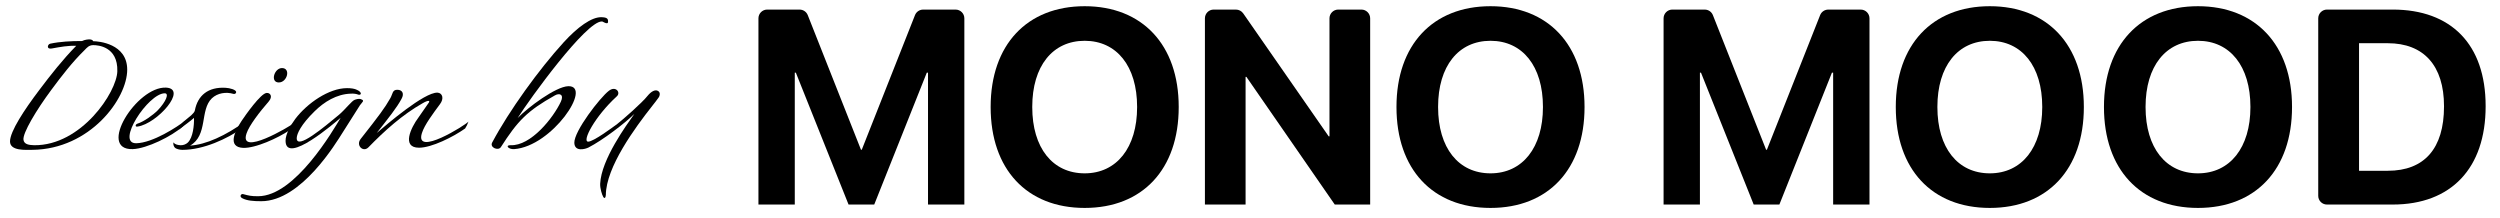
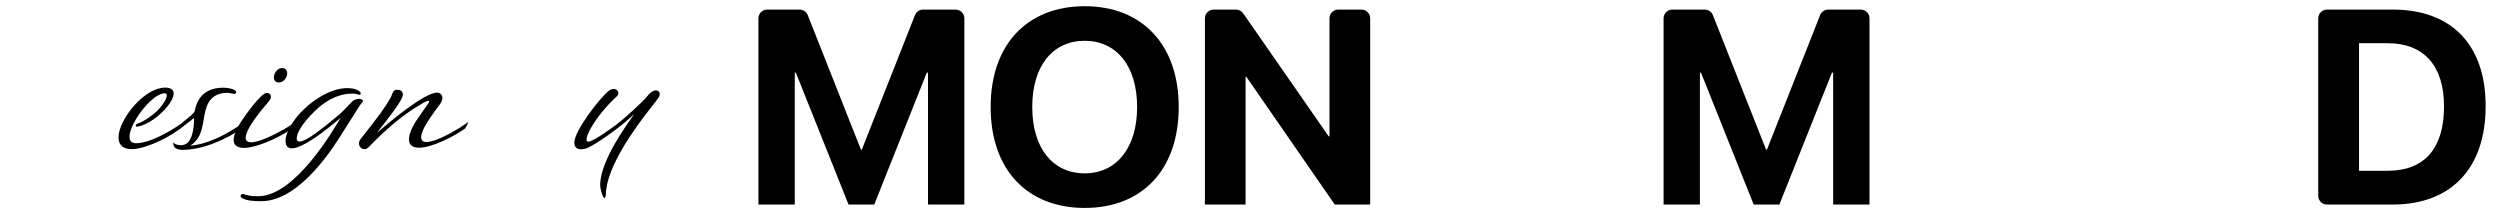
<svg xmlns="http://www.w3.org/2000/svg" id="Layer_1" viewBox="0 0 1596 139">
  <g>
    <g>
      <path d="M489.76,6.12h20.7c2.3,0,4.36,1.4,5.21,3.54l33.97,85.91h.52l33.97-85.91c.84-2.14,2.91-3.54,5.21-3.54h20.7c3.09,0,5.6,2.51,5.6,5.6v118.87h-23.2V46.4h-.78l-33.55,84.19h-16.39l-33.64-84.19h-.69v84.19h-23.2V11.71c0-3.09,2.51-5.6,5.6-5.6Z" />
      <path d="M632.43,68.39v-.17c0-39.59,23.2-64.26,60.03-64.26s60.03,24.76,60.03,64.26v.17c0,39.59-23.03,64.35-60.03,64.35s-60.03-24.76-60.03-64.35ZM725.93,68.39v-.17c0-25.96-13.02-42.18-33.47-42.18s-33.47,16.13-33.47,42.18v.17c0,26.05,13.02,42.27,33.47,42.27s33.47-16.47,33.47-42.27Z" />
      <path d="M774.81,6.12h14.22c1.85,0,3.58.91,4.64,2.43l54.55,78.48h.52V11.71c0-3.09,2.51-5.6,5.6-5.6h14.77c3.09,0,5.6,2.51,5.6,5.6v118.87h-22.6l-56.41-81.51h-.52v81.51h-25.96V11.71c0-3.09,2.51-5.6,5.6-5.6Z" />
-       <path d="M891.51,68.39v-.17c0-39.59,23.2-64.26,60.03-64.26s60.03,24.76,60.03,64.26v.17c0,39.59-23.03,64.35-60.03,64.35s-60.03-24.76-60.03-64.35ZM985.02,68.39v-.17c0-25.96-13.02-42.18-33.47-42.18s-33.47,16.13-33.47,42.18v.17c0,26.05,13.02,42.27,33.47,42.27s33.47-16.47,33.47-42.27Z" />
    </g>
    <g>
      <path d="M1067.6,6.12h20.7c2.3,0,4.36,1.4,5.21,3.54l33.97,85.91h.52l33.97-85.91c.84-2.14,2.91-3.54,5.21-3.54h20.7c3.09,0,5.6,2.51,5.6,5.6v118.87h-23.2V46.4h-.78l-33.55,84.19h-16.39l-33.64-84.19h-.69v84.19h-23.2V11.71c0-3.09,2.51-5.6,5.6-5.6Z" />
-       <path d="M1210.27,68.39v-.17c0-39.59,23.2-64.26,60.03-64.26s60.03,24.76,60.03,64.26v.17c0,39.59-23.03,64.35-60.03,64.35s-60.03-24.76-60.03-64.35ZM1303.77,68.39v-.17c0-25.96-13.02-42.18-33.47-42.18s-33.47,16.13-33.47,42.18v.17c0,26.05,13.02,42.27,33.47,42.27s33.47-16.47,33.47-42.27Z" />
-       <path d="M1343.17,68.39v-.17c0-39.59,23.2-64.26,60.03-64.26s60.03,24.76,60.03,64.26v.17c0,39.59-23.03,64.35-60.03,64.35s-60.03-24.76-60.03-64.35ZM1436.67,68.39v-.17c0-25.96-13.02-42.18-33.47-42.18s-33.47,16.13-33.47,42.18v.17c0,26.05,13.02,42.27,33.47,42.27s33.47-16.47,33.47-42.27Z" />
      <path d="M1479.96,11.71c0-3.09,2.51-5.6,5.6-5.6h41.93c37.26,0,59.34,22.17,59.34,61.59v.17c0,39.51-22,62.71-59.34,62.71h-41.98c-3.06,0-5.55-2.48-5.55-5.55V11.71ZM1524.38,109.02c23.29,0,35.88-14.15,35.88-41.06v-.17c0-25.96-13.02-40.2-35.88-40.2h-18.37v81.43h18.37Z" />
    </g>
  </g>
  <g>
-     <path d="M20.75,95.65c-4.07,0-14.47.91-14.36-5.45.11-6.36,8.93-19.86,18.65-32.69,7.35-9.76,15.03-19.52,23.62-28.26-4.97-.23-10.06.68-15.6,1.7-3.62.68-2.71-2.72-1.02-3.06,6.33-1.36,13.34-1.7,20.35-1.7,1.81-.91,4.07-1.13,5.2-1.02,1.02.11,1.7.57,1.92,1.14,3.28,0,21.7,1.47,21.7,18.16,0,18.61-23.74,50.73-60.47,51.19ZM59.64,28.81c-2.94,0-4.07,1.59-5.65,3.18-7.8,7.6-14.69,16.57-21.25,25.42-9.61,12.94-18.42,27.69-17.75,31.89.45,2.95,3.62,3.29,6.78,3.41,30.07.34,52.79-33.82,53.13-47.21.45-15.89-12.55-16.68-15.26-16.68Z" />
    <path d="M116.61,80.79c-7.01,6.24-22.83,14.07-31.88,14.41-22.83.68,2.49-40.06,21.25-39.27,14.13.68-5.65,23.04-18.09,24.86-1.24.23-1.36-.34-1.24-.91.11-.45.79-.79,1.02-.91,4.07-1.25,9.95-5.45,13.11-8.63,5.2-5.45,7.35-10.78,4.41-10.78-10.62,0-31.54,32.12-18.2,31.89,10.51-.23,26.11-10.33,31.54-14.64-1.02,2.5-.79,2.04-1.92,3.97Z" />
    <path d="M114.01,82.83s1.13-2.38,2.04-3.97c.79-1.13,4.63-3.97,5.99-5.22,1.24-1.25,2.15-2.04,2.37-3.18,1.81-9.53,8.48-15.09,19.67-14.41,2.49.11,6.9,1.25,6.67,2.84-.11,1.02-1.13,1.25-1.81,1.02-4.63-1.36-10.06-.57-13.68,2.84-7.8,7.49-2.37,23.61-13.9,30.19,9.95-.57,22.49-6.13,36.06-16-1.02,2.84-1.7,4.09-2.71,4.88-9.72,6.81-24.75,13.85-38.32,13.85-1.7,0-3.62-.57-4.41-1.13-1.58-1.13-1.47-3.97-1.13-3.52,1.02,1.36,2.94,1.59,4.52,1.7,1.92,0,3.39-.68,4.52-1.7,3.39-3.29,4.07-11.12,3.96-15.78-2.83,2.5-5.65,4.43-9.83,7.6Z" />
    <path d="M185,83.06c-7.8,5.22-21.82,11.58-29.73,11.35-10.29-.45-5.43-10.56-1.02-17.25,2.26-3.41,12.21-17.59,15.94-17.82,2.26-.23,4.18,2.16,1.36,5.45-5.65,6.47-12.43,15.21-14.13,20.32-5.31,15.21,27.69-4.43,29.96-6.36-1.24,2.72-.9,2.16-2.37,4.31ZM177.99,52.64c-5.65,0-2.94-9.19,2.03-9.19,5.76,0,3.39,9.19-2.03,9.19Z" />
    <path d="M229.88,67.05c-4.41,7.04-8.37,13.28-11.3,17.82-3.84,6.02-26.22,43.58-51.77,43.58-5.2,0-9.04-.34-11.98-1.82-2.26-1.02-1.02-3.06.34-2.72,3.84,1.02,5.09,1.36,9.61,1.36,23.62,0,48.04-42.33,52.67-50.05-3.28,2.72-34.93,30.3-35.15,14.75-.11-4.31,3.5-10.44,6.22-14.07,7.57-9.99,21.48-19.63,33.01-19.63,2.71,0,4.41.34,5.65.79,4.75,1.82,3.39,4.31,1.02,3.18-.9-.34-2.71-.57-4.18-.45-9.16.23-17.18,5.33-23.17,11.24-8.7,8.51-11.3,14.3-11.42,17.02-.34,8.17,17.75-7.15,26.68-14.53,4.29-3.52,8.48-9.31,10.51-9.87,2.03-.68,3.39-.79,4.75.11.45.23.45.79.23,1.13-.45.79-1.36,1.59-1.7,2.16Z" />
    <path d="M296.91,82.04c-7.69,5.45-21.36,12.26-29.39,12.26-11.42,0-5.09-12.94-.45-19.18,2.49-3.52,4.75-6.92,5.76-8.29,3.62-4.43-2.04-1.59-3.05-.91-13,7.38-24.19,17.48-34.59,28.15-3.39,3.41-8.14-1.25-4.97-5.33,11.98-15.21,15.37-19.75,18.99-26.1,1.58-2.84,1.24-5.33,4.41-5.33s4.63,2.38,2.71,5.79c-2.94,5.56-8.25,12.14-15.82,21.79,6.67-5.67,30.29-25.99,38.77-25.76,3.28.23,4.29,3.86,1.58,7.38-4.18,5.67-9.95,13.28-11.53,18.5-4.75,15.32,27.81-5.11,29.73-7.38-1.13,2.72-.79,2.16-2.15,4.43Z" />
-     <path d="M385.19,14.05c-.23-.23-.68-.34-1.02-.34-10.06-.11-46.01,49.37-53.69,61.63,6.44-6.7,24.3-20.09,32.33-20.32,15.71-.34-10.4,38.47-34.59,40.18-3.73.23-5.88-2.61-2.26-2.5,12.89.57,27.24-17.37,32.1-27.81,2.15-4.65-.9-5.67-3.84-3.97-17.63,9.87-23.74,16.23-34.48,33.03-1.7,2.5-7.23.23-5.54-2.95,10.74-20.2,29.84-46.65,45.67-64.01,8.7-9.53,17.86-16.34,24.3-16,3.28.11,4.3.91,3.96,3.29-.23,1.36-2.71-.11-2.94-.23Z" />
    <path d="M416.39,67.62c-10.85,13.73-29.5,39.04-29.62,56.86-.11,1.82-.9,2.61-1.7,1.13-.79-1.36-2.03-5.33-1.92-8.29.68-15.55,16.96-37.68,21.82-44.6-6.1,6.02-20.23,16.8-29.28,21.45-2.03,1.02-8.82,2.95-9.04-2.95-.23-7.49,16.5-29.05,22.04-33.25,4.41-3.41,7.8,1.13,5.09,3.52-14.13,12.94-22.38,28.83-18.31,28.94,3.39,0,15.6-9.08,18.65-11.35,3.39-2.61,15.71-13.39,19.22-17.82,2.6-3.18,4.86-3.97,6.33-3.41,2.49,1.02,1.24,3.63,1.02,4.09-.45.79-3.84,5.11-4.3,5.67Z" />
  </g>
</svg>